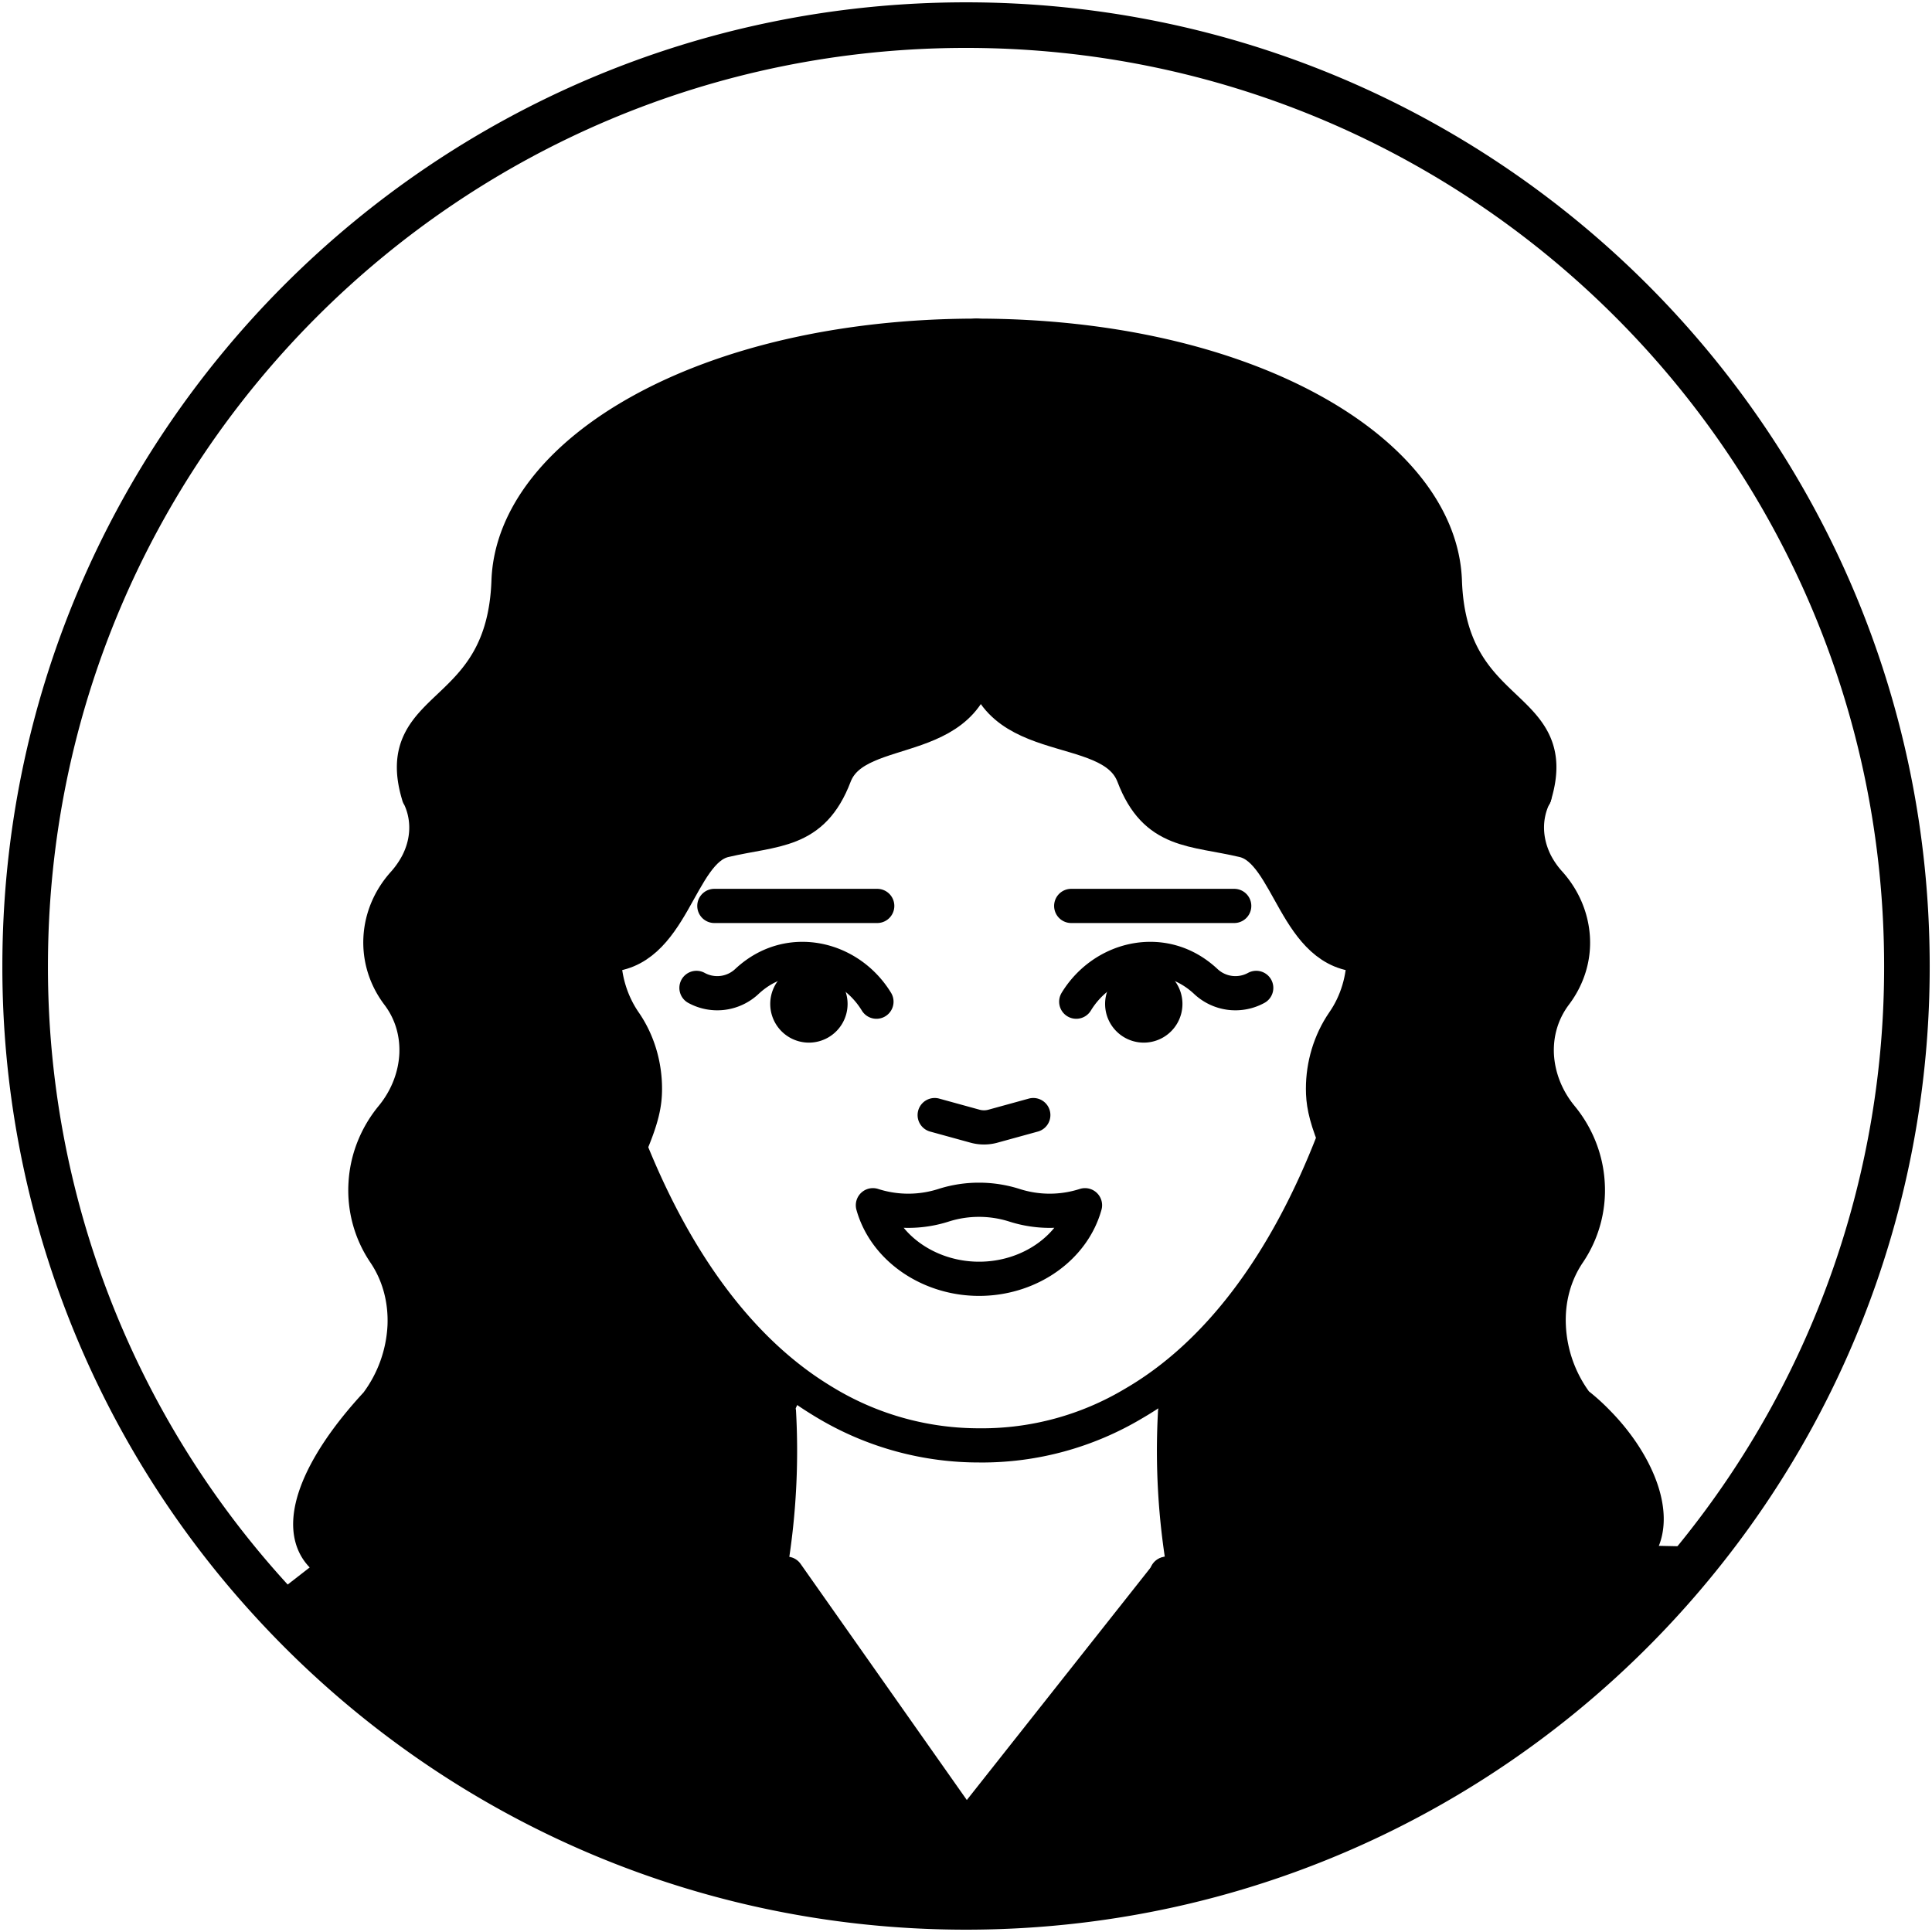
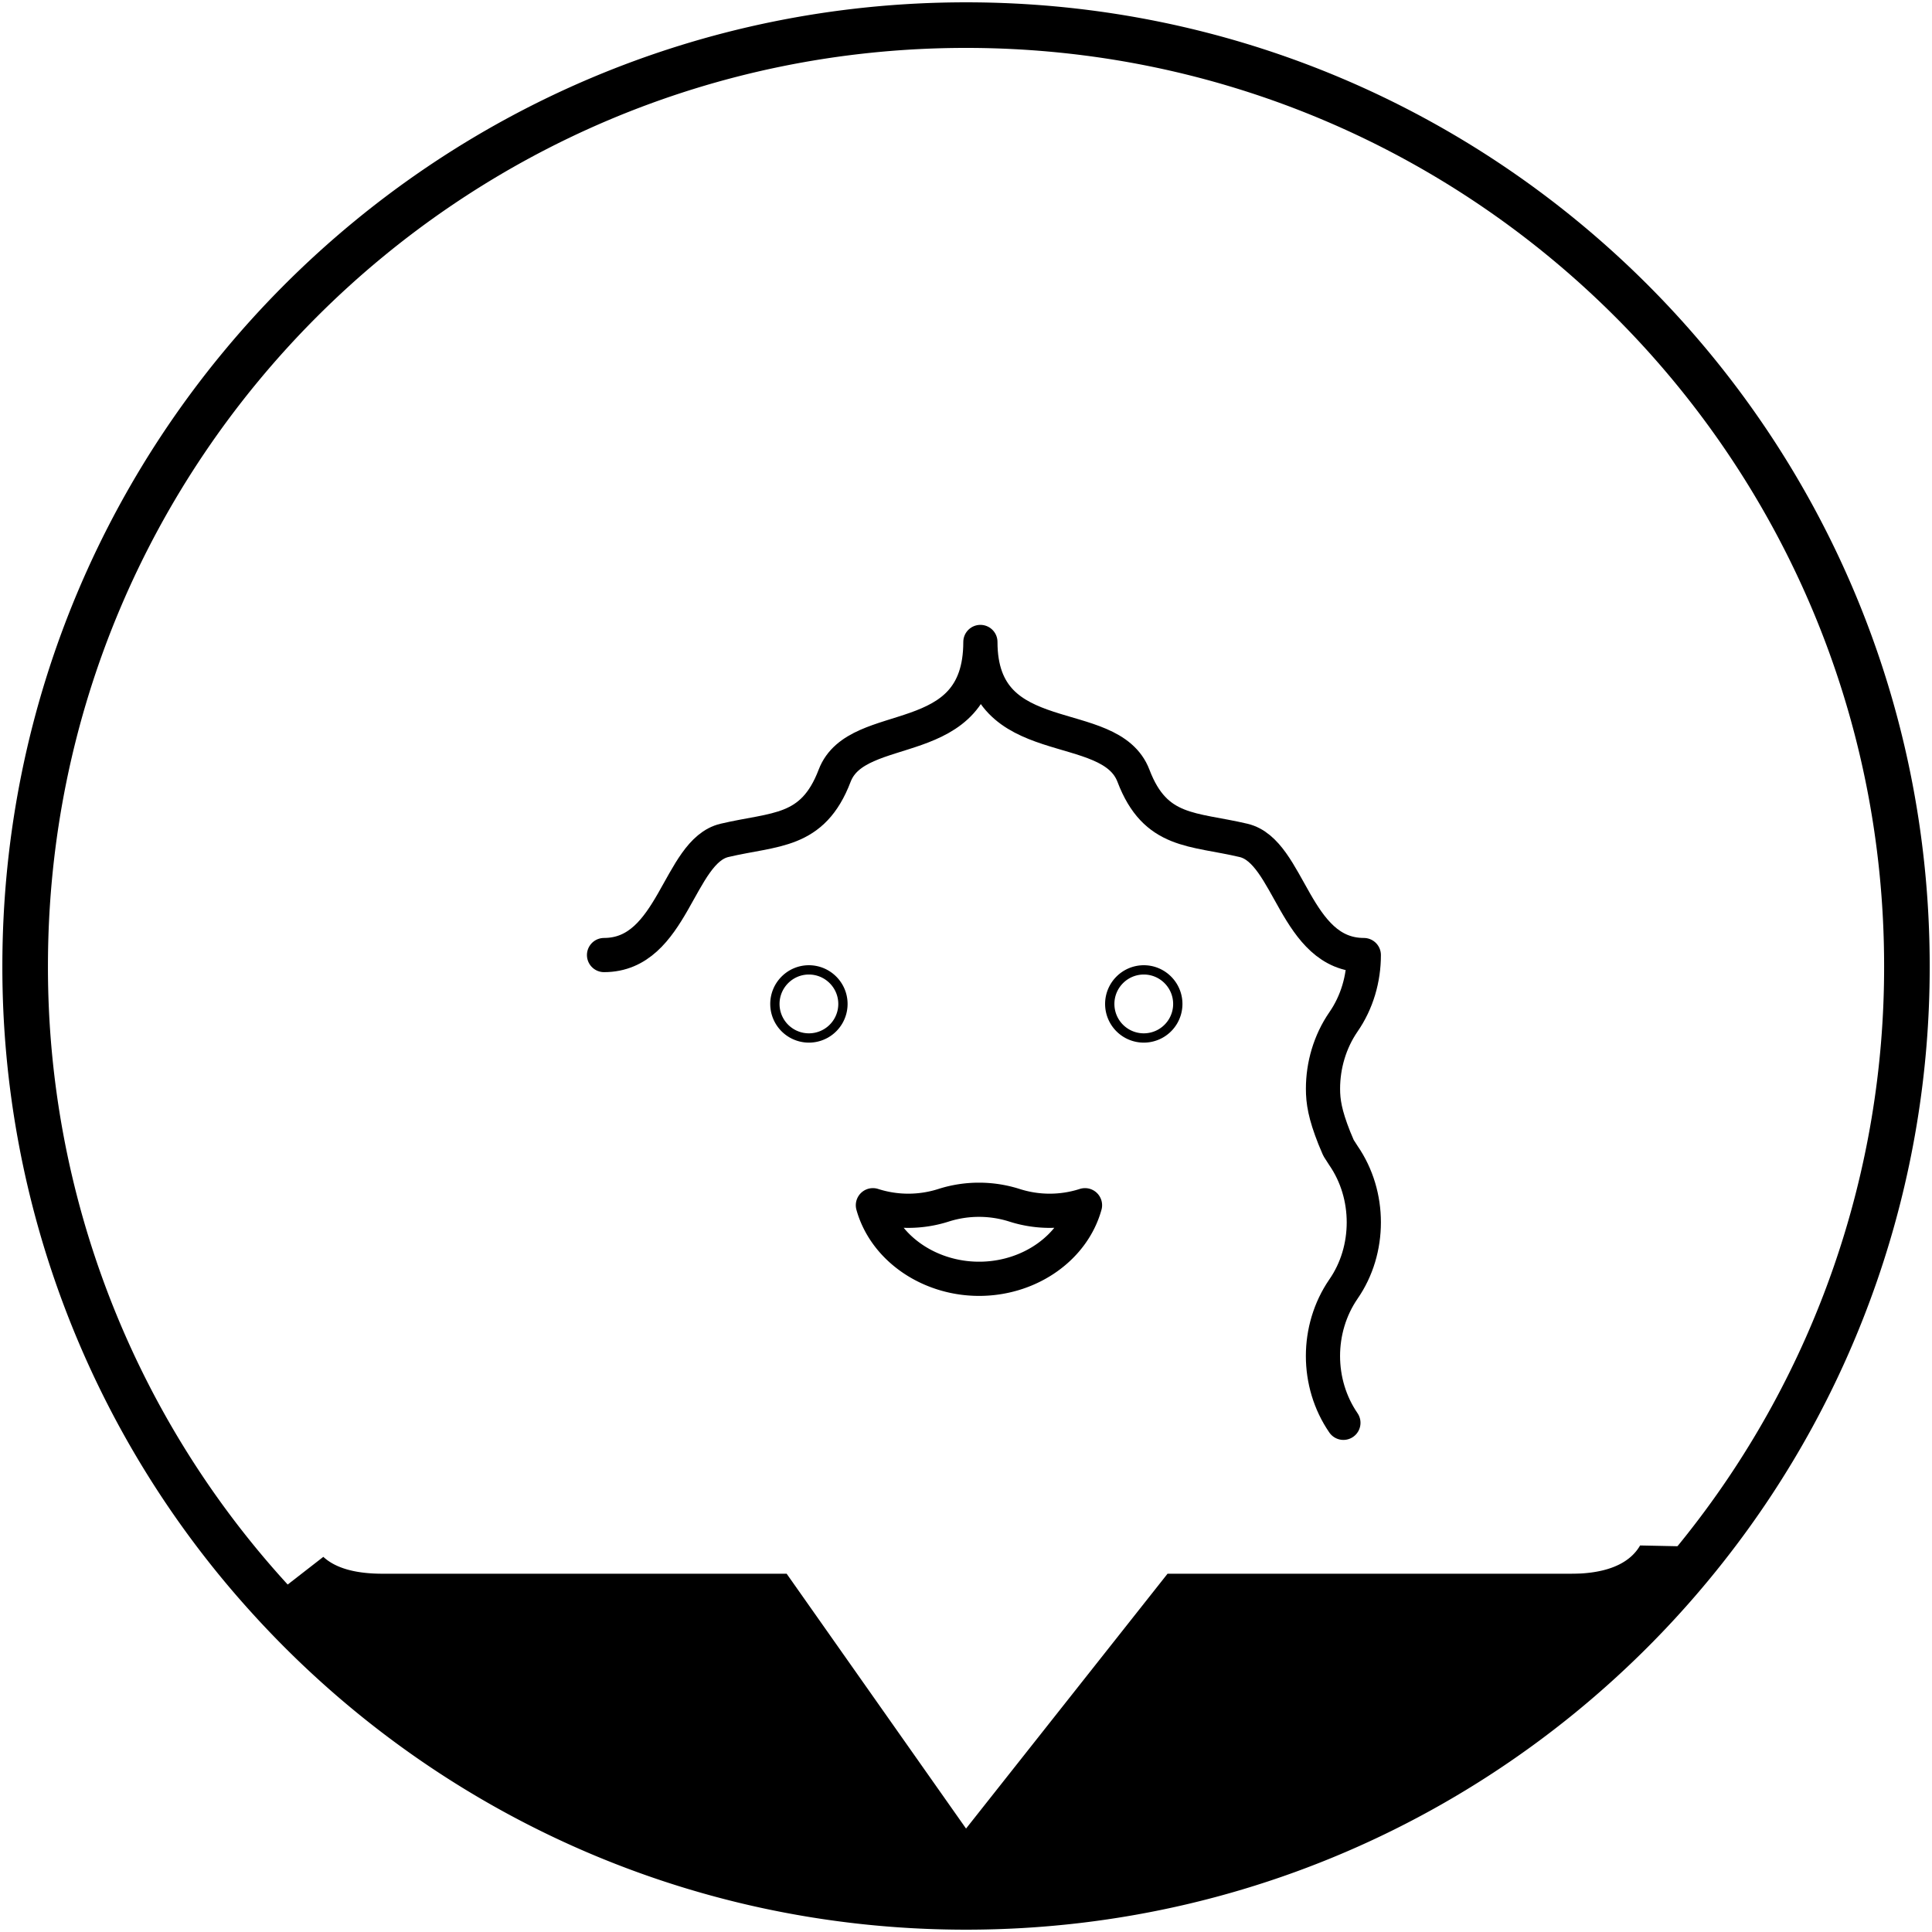
<svg xmlns="http://www.w3.org/2000/svg" width="96" height="96">
  <style>.D{stroke-width:1.699}.E{stroke-linecap:round}.F{stroke-width:.462}</style>
  <path d="M81.495 76.793l3.285.068C76.222 87.757 62.93 94.752 48.001 94.752c-13.717 0-26.052-5.907-34.603-15.32l2.668-2.073c.572.532 1.529.838 2.934.838h20.088l8.914 12.663 10.013-12.663h20.049a13.2 13.2 0 0 0 .487-.011c1.563-.091 2.498-.617 2.945-1.393z" />
-   <path d="M31.294 56.999c2.209 5.528 5.165 9.582 8.682 12.035l-.436.94c0 .028 0 .057.011.085.125 2.203.079 4.978-.464 8.138H18.999c-1.404 0-2.362-.306-2.934-.838-1.512-1.427-.283-4.463 2.651-7.623a6.96 6.96 0 0 0 1.387-3.84c.057-1.308-.277-2.583-.997-3.642a5.55 5.55 0 0 1-.94-3.46c.068-1.172.51-2.328 1.291-3.285.776-.934 1.184-2.039 1.235-3.12.045-1.07-.255-2.107-.912-2.973-.651-.861-.929-1.858-.872-2.832s.447-1.926 1.161-2.713c.261-.3.481-.606.651-.929.589-1.11.617-2.356.091-3.409h-.006c-1.45-4.746 4.219-3.709 4.463-10.664.227-6.383 9.73-12.176 23.248-12.188h.023c13.524.011 23.028 5.805 23.254 12.188.243 6.955 5.907 5.918 4.457 10.664h-.006c-.527 1.053-.493 2.299.091 3.409a4.72 4.72 0 0 0 .657.929c.708.787 1.099 1.739 1.161 2.713s-.227 1.971-.878 2.832c-.651.867-.957 1.903-.912 2.973.051 1.082.459 2.186 1.235 3.121.782.957 1.223 2.112 1.291 3.285a5.55 5.55 0 0 1-.94 3.46c-.719 1.059-1.053 2.333-.991 3.642a6.91 6.91 0 0 0 1.382 3.84c.368.283.714.595 1.042.934 2.792 2.877 3.71 7.227-.832 7.515l-.487.011H58.014a35.68 35.68 0 0 1-.47-8.138c.011-.028.011-.057.011-.085l-1.24-.227c4.117-2.384 7.544-6.847 9.985-13.207-.464-1.172-.561-1.807-.561-2.441 0-1.161.34-2.339 1.014-3.319.68-.98 1.014-2.152 1.014-3.324-3.426 0-3.681-5.154-5.975-5.697-2.52-.595-4.383-.346-5.471-3.211-1.172-3.075-7.606-1.053-7.606-6.649 0 5.595-6.117 3.693-7.243 6.649-1.093 2.866-2.962 2.617-5.477 3.211-2.288.544-2.548 5.697-5.981 5.697 0 1.172.346 2.345 1.019 3.324.68.98 1.014 2.158 1.014 3.319 0 .719-.125 1.427-.753 2.9zm25.542-8.807c.929 0 1.688.759 1.688 1.693a1.691 1.691 0 1 1-3.381 0c0-.934.759-1.693 1.693-1.693zm-16.645 0c.934 0 1.693.759 1.693 1.693a1.691 1.691 0 1 1-3.381 0c0-.934.759-1.693 1.688-1.693z" />
  <g fill="none" stroke="#000" stroke-linejoin="round">
    <path d="M13.398 79.432A46.56 46.56 0 0 1 1.25 48c0-25.82 20.932-46.752 46.752-46.752S94.753 22.18 94.753 48a46.54 46.54 0 0 1-9.973 28.861C76.222 87.757 62.93 94.752 48.001 94.752c-13.717 0-26.052-5.907-34.603-15.32z" stroke-width="2.265" />
    <g class="D E">
-       <path d="M76.25 39.533h-.006M31.147 56.62l.147.379c2.209 5.528 5.165 9.582 8.682 12.035.368.255.748.498 1.133.725a14.79 14.79 0 0 0 7.606 2.061m17.67-15.506a2.39 2.39 0 0 1-.085.227c-2.441 6.36-5.867 10.823-9.985 13.207a14.69 14.69 0 0 1-7.6 2.073m-.198-55.14c-13.519.011-23.022 5.805-23.248 12.188-.244 6.955-5.913 5.918-4.463 10.664v.006m.005-.006c.527 1.053.498 2.299-.091 3.409a4.95 4.95 0 0 1-.651.929c-.714.787-1.104 1.739-1.161 2.713s.221 1.971.872 2.832c.657.867.957 1.903.912 2.973-.051 1.082-.459 2.186-1.235 3.121-.782.957-1.223 2.112-1.291 3.285a5.55 5.55 0 0 0 .94 3.46c.719 1.059 1.053 2.333.997 3.642a6.96 6.96 0 0 1-1.387 3.84c-2.934 3.16-4.163 6.196-2.651 7.623.572.532 1.529.838 2.934.838h20.088l8.914 12.663 10.013-12.663" />
-       <path d="M48.517 16.681h.023c13.524.011 23.028 5.805 23.254 12.188.243 6.955 5.907 5.918 4.457 10.664v.006m-.006-.006c-.527 1.053-.493 2.299.091 3.409a4.72 4.72 0 0 0 .657.929c.708.787 1.099 1.739 1.161 2.713s-.227 1.971-.878 2.832c-.651.867-.957 1.903-.912 2.973.051 1.082.459 2.186 1.235 3.121.782.957 1.223 2.112 1.291 3.285a5.55 5.55 0 0 1-.94 3.46c-.719 1.059-1.053 2.333-.991 3.642a6.91 6.91 0 0 0 1.382 3.84c.368.283.714.595 1.042.934 1.909 1.931 3.03 4.536 2.112 6.122-.447.776-1.382 1.303-2.945 1.393l-.487.011H57.969m-26.935-7.498c1.354-1.971 1.354-4.667 0-6.643-.674-.98-1.019-2.146-1.019-3.319a5.9 5.9 0 0 1 1.019-3.319l.249-.379c.006-.017.011-.023.011-.04.629-1.472.753-2.18.753-2.9 0-1.161-.334-2.339-1.014-3.319-.674-.98-1.019-2.152-1.019-3.324" />
      <path d="M66.753 70.699c-1.354-1.971-1.354-4.667 0-6.643.68-.98 1.014-2.146 1.014-3.319 0-1.167-.334-2.333-1.014-3.319l-.243-.379-.21-.498c-.464-1.172-.561-1.807-.561-2.441 0-1.161.34-2.339 1.014-3.319.68-.98 1.014-2.152 1.014-3.324m0-.001c-3.426 0-3.681-5.154-5.975-5.697-2.52-.595-4.383-.346-5.471-3.211-1.172-3.075-7.606-1.053-7.606-6.649 0 5.595-6.117 3.693-7.243 6.649-1.093 2.866-2.962 2.617-5.477 3.211-2.288.544-2.548 5.697-5.981 5.697" />
    </g>
    <path d="M41.885 49.886a1.69 1.69 0 1 1-3.381 0c0-.934.759-1.693 1.688-1.693.934 0 1.693.759 1.693 1.693z" class="F" />
-     <path d="M43.55 49.773c-.917-1.501-2.599-2.322-4.248-2.084-.963.142-1.682.606-2.192 1.082a2.15 2.15 0 0 1-2.503.317" class="D E" />
    <path d="M55.143 49.886a1.69 1.69 0 1 0 3.381 0c0-.934-.759-1.693-1.688-1.693-.934 0-1.693.759-1.693 1.693z" class="F" />
-     <path d="M53.478 49.773c.917-1.501 2.599-2.322 4.248-2.084.963.142 1.682.606 2.192 1.082a2.15 2.15 0 0 0 2.503.317m-18.832-4.073h-8.093m25.831 0h-8.099m-6.784 10.393l1.977.544a1.68 1.68 0 0 0 .946 0l1.977-.544" class="D E" />
    <path d="M43.374 59.887a5.74 5.74 0 0 0 3.517 0c1.138-.362 2.367-.362 3.511 0a5.72 5.72 0 0 0 3.511 0c-.578 2.084-2.667 3.579-5.074 3.653-2.537.079-4.848-1.444-5.465-3.653z" class="D" />
  </g>
</svg>